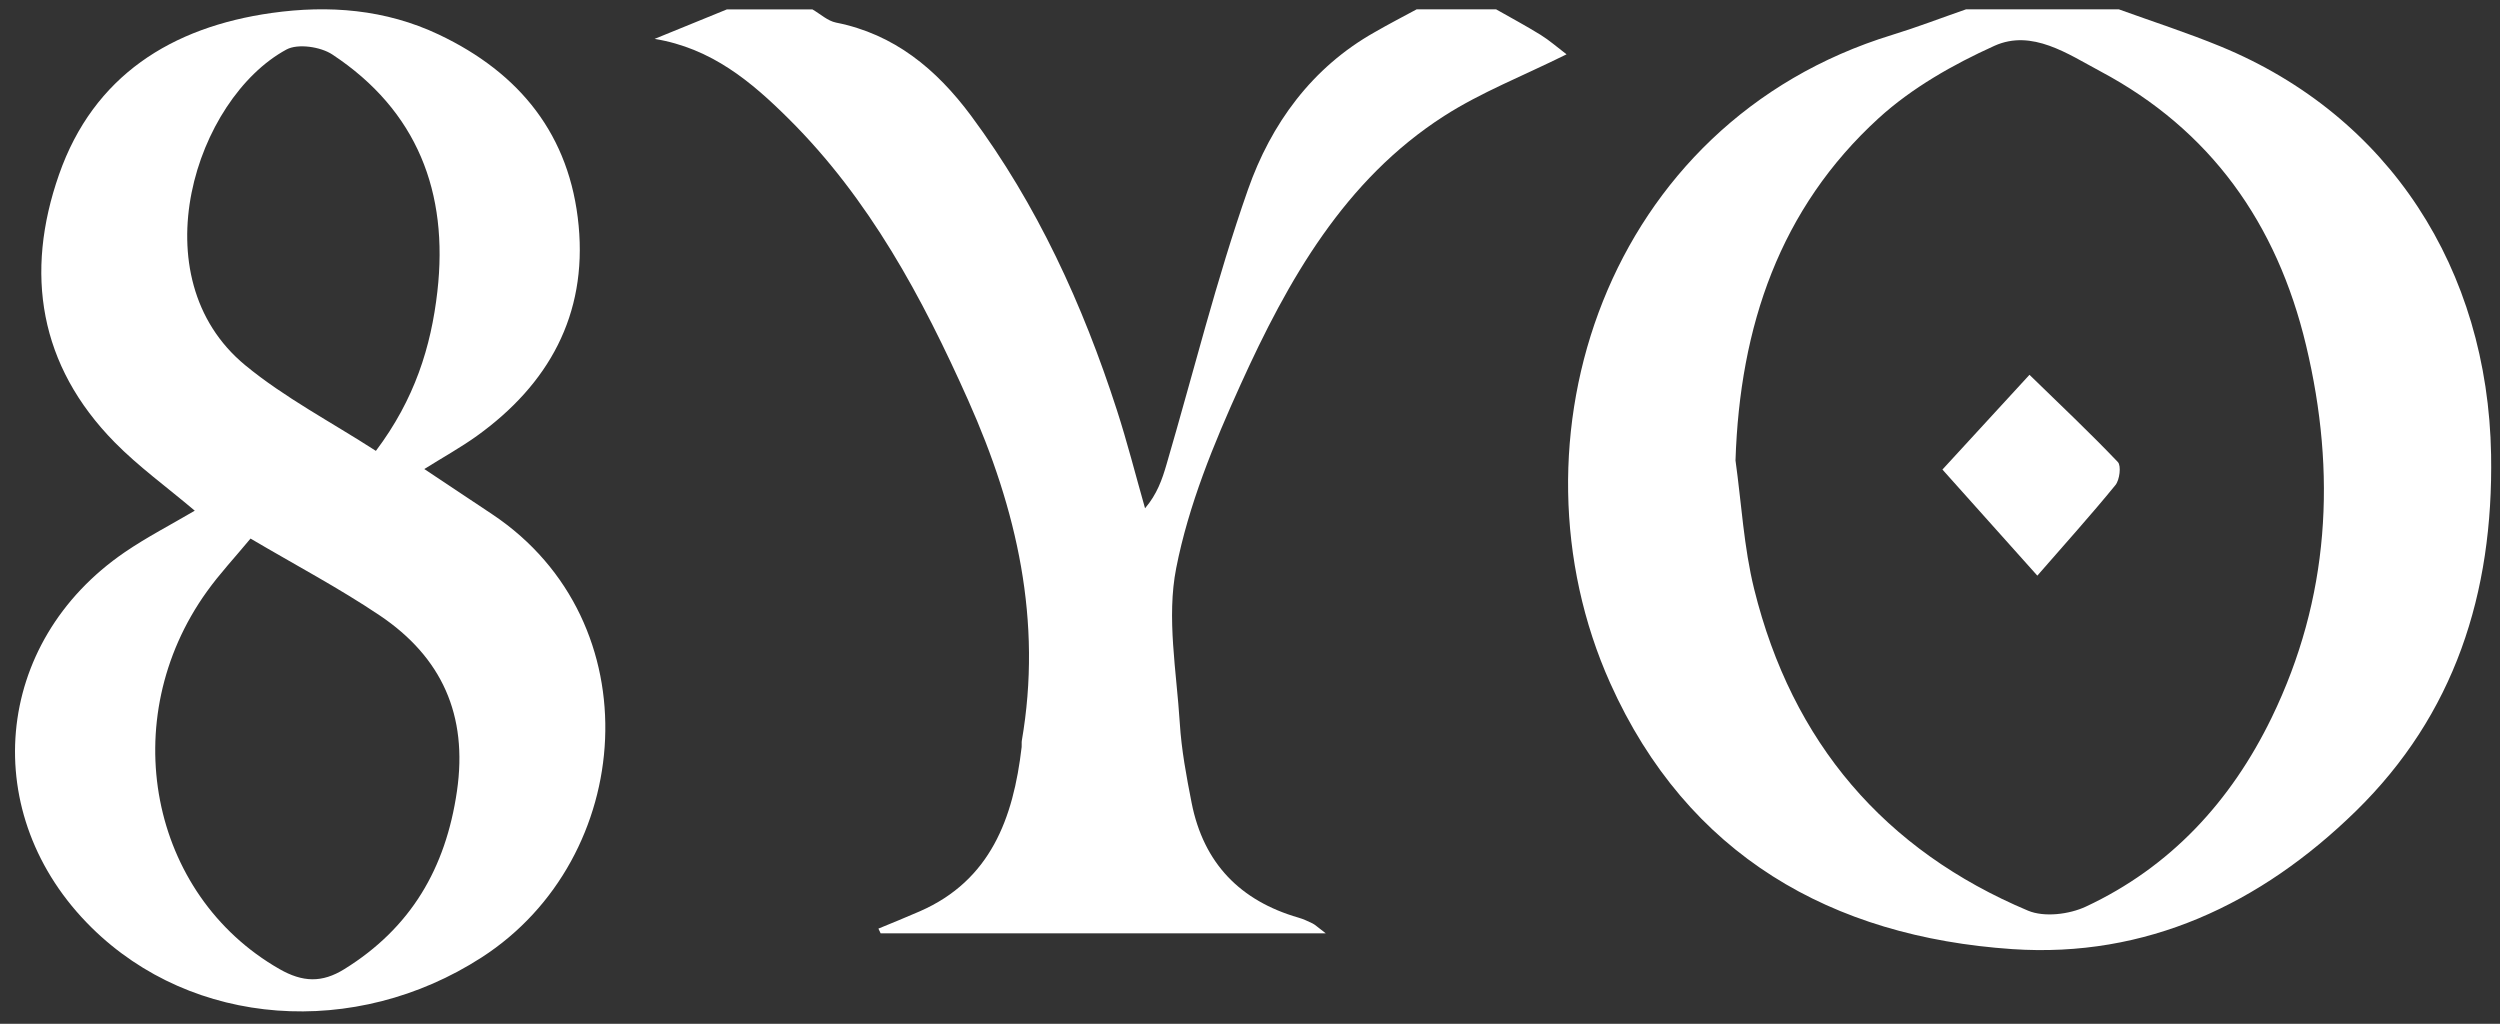
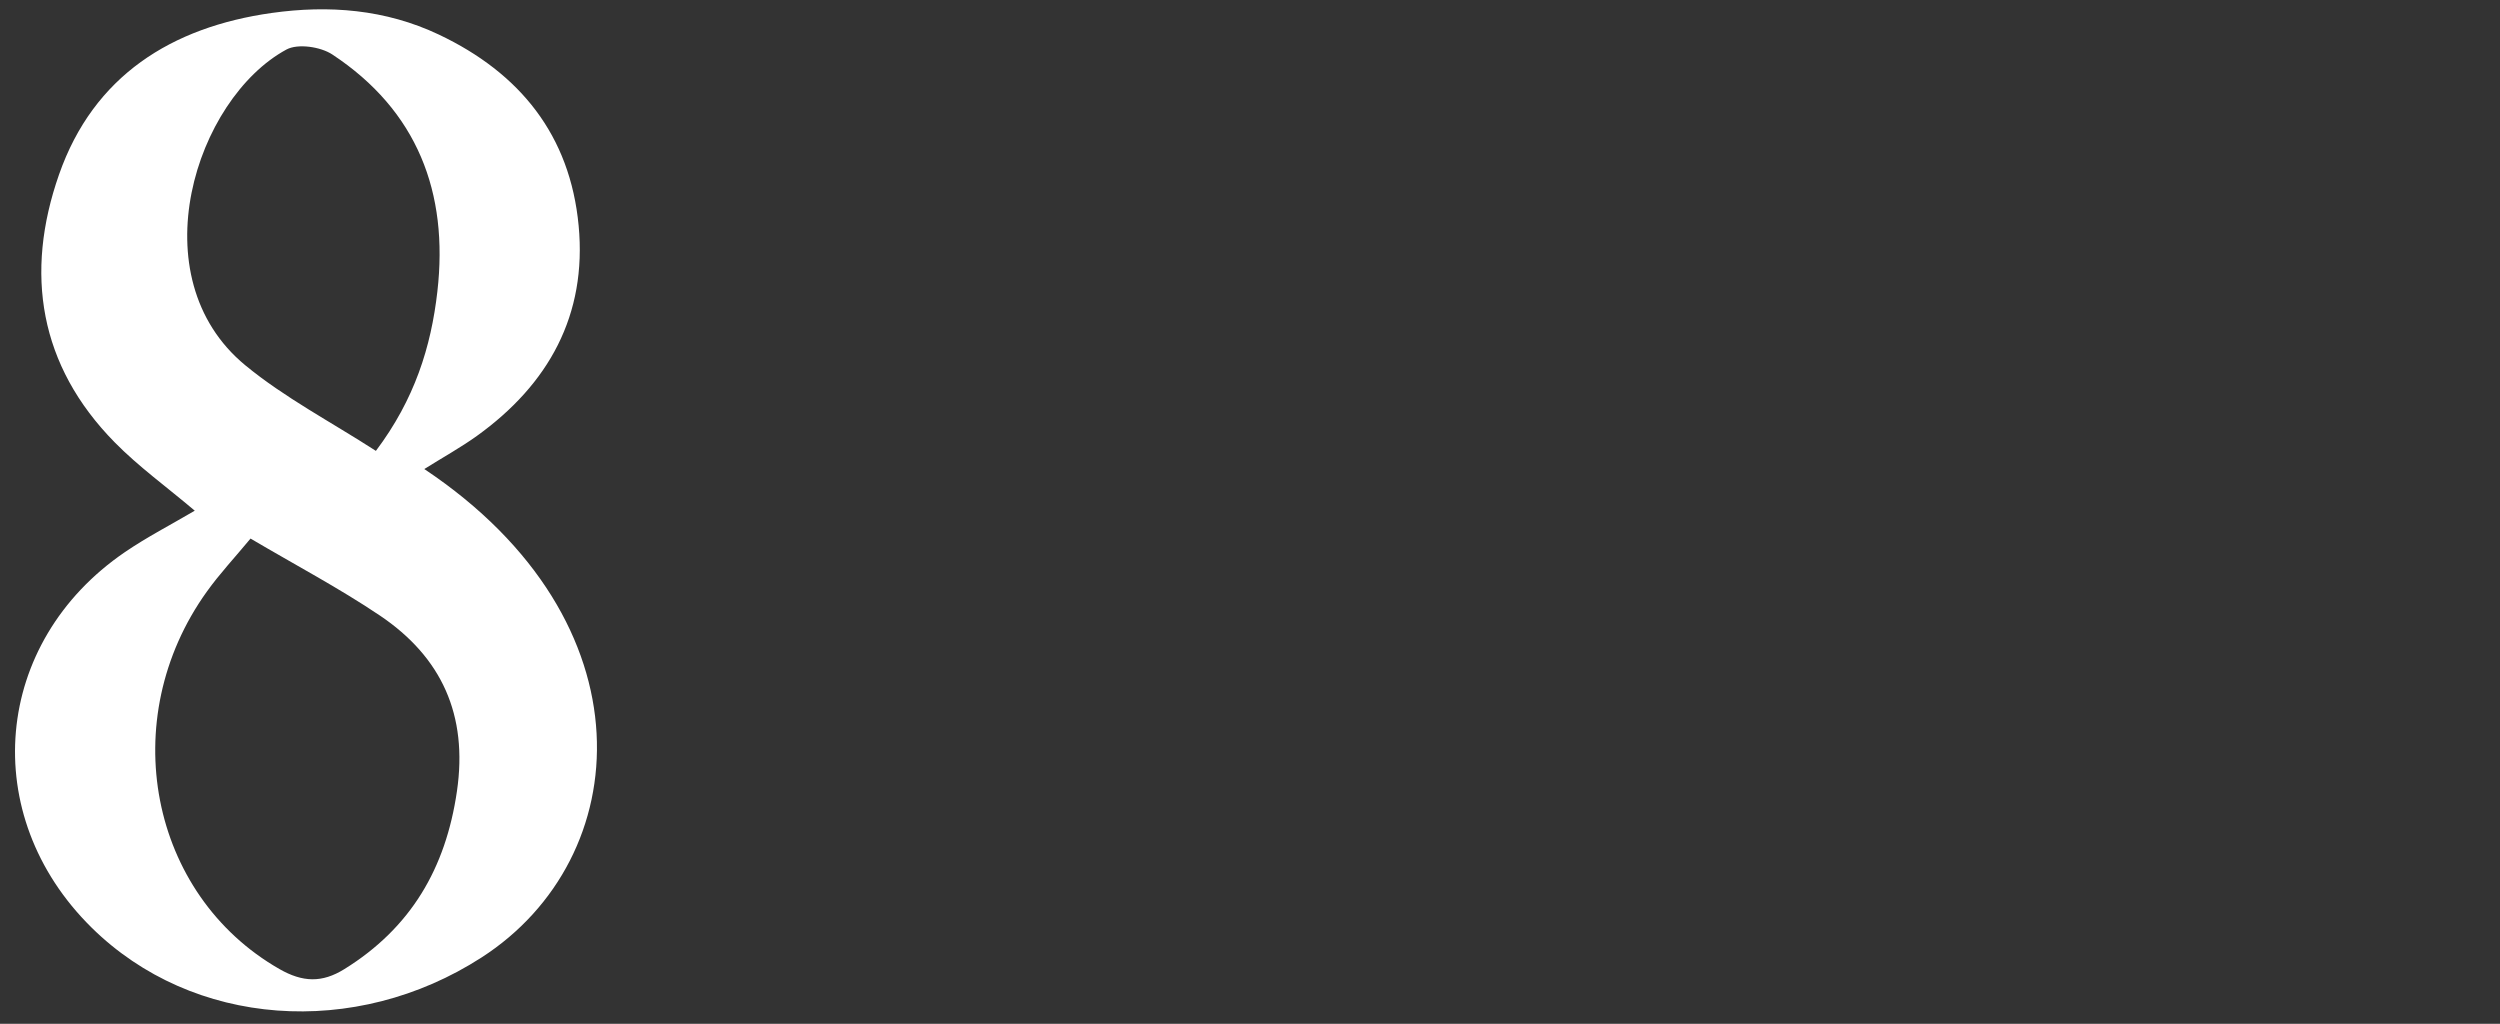
<svg xmlns="http://www.w3.org/2000/svg" width="105" height="43" viewBox="0 0 105 43" fill="none">
  <rect x="0" y="0" width="105" height="43" fill="#333333" stroke="none" />
-   <path d="M88.988 0.391C90.415 0.908 91.861 1.373 93.266 1.951C100.354 4.87 104.49 11.305 104.626 19.098C104.726 24.938 103.085 30.021 98.943 34.07C94.944 37.978 90.129 40.242 84.518 39.863C76.936 39.349 70.876 35.929 67.629 28.692C63.071 18.529 67.422 5.162 79.47 1.466C80.517 1.145 81.541 0.75 82.576 0.391C84.713 0.391 86.85 0.391 88.985 0.391H88.988ZM72.891 19.338C73.142 21.14 73.24 22.983 73.674 24.739C75.27 31.196 79.162 35.717 85.178 38.248C85.86 38.533 86.907 38.405 87.608 38.077C91.147 36.424 93.7 33.666 95.413 30.134C97.842 25.128 98.141 19.891 96.855 14.506C95.629 9.368 92.829 5.451 88.221 2.998C86.853 2.269 85.345 1.213 83.764 1.925C82.038 2.706 80.303 3.688 78.904 4.963C74.752 8.755 73.073 13.706 72.891 19.338Z" fill="white" />
-   <path d="M62.834 0.391C63.46 0.747 64.091 1.084 64.704 1.463C65.072 1.691 65.402 1.983 65.795 2.282C63.959 3.194 62.206 3.874 60.65 4.873C56.472 7.554 54.093 11.761 52.097 16.169C50.978 18.638 49.918 21.217 49.4 23.863C48.991 25.94 49.415 28.197 49.551 30.368C49.62 31.489 49.83 32.609 50.047 33.714C50.55 36.27 52.103 37.837 54.533 38.54C54.737 38.598 54.935 38.691 55.127 38.784C55.237 38.838 55.328 38.932 55.683 39.201H36.987C36.955 39.134 36.924 39.066 36.893 39.002C37.474 38.761 38.059 38.527 38.637 38.273C41.604 36.973 42.56 34.369 42.909 31.376C42.918 31.29 42.903 31.2 42.915 31.116C43.783 26.085 42.714 21.409 40.668 16.821C38.728 12.473 36.509 8.354 33.13 4.995C31.568 3.441 29.892 2.028 27.494 1.633C28.506 1.219 29.518 0.808 30.531 0.394C31.728 0.394 32.923 0.394 34.12 0.394C34.45 0.583 34.761 0.879 35.114 0.949C37.556 1.434 39.322 2.895 40.784 4.86C43.559 8.601 45.474 12.785 46.907 17.216C47.347 18.577 47.699 19.968 48.092 21.348C48.595 20.758 48.812 20.135 48.994 19.505C50.123 15.652 51.088 11.741 52.414 7.965C53.385 5.197 55.105 2.831 57.739 1.351C58.317 1.017 58.911 0.709 59.502 0.391C60.615 0.391 61.724 0.391 62.837 0.391H62.834Z" fill="white" />
-   <path d="M81.582 19.721C82.692 18.513 83.911 17.187 85.238 15.742C86.539 17.007 87.777 18.176 88.95 19.406C89.098 19.56 89.025 20.157 88.849 20.372C87.815 21.641 86.718 22.854 85.568 24.177C84.037 22.466 82.811 21.095 81.582 19.721Z" fill="white" />
-   <path d="M17.823 19.701C18.87 20.397 19.777 21 20.682 21.605C27.439 26.122 26.695 36.044 20.227 40.213C14.917 43.637 8.096 43.15 3.847 38.959C-0.941 34.239 -0.308 26.983 5.244 23.19C6.174 22.555 7.18 22.038 8.18 21.449C7.004 20.453 5.823 19.601 4.815 18.576C1.642 15.35 1.029 11.472 2.479 7.332C3.93 3.183 7.207 1.136 11.414 0.544C13.804 0.208 16.181 0.387 18.429 1.451C21.846 3.07 23.945 5.686 24.303 9.479C24.658 13.232 23.043 16.141 20.03 18.308C19.361 18.789 18.633 19.191 17.823 19.698V19.701ZM10.523 22.619C9.858 23.421 9.223 24.099 8.687 24.848C4.833 30.217 6.283 37.581 11.735 40.699C12.714 41.259 13.524 41.286 14.463 40.703C17.256 38.971 18.721 36.47 19.192 33.228C19.657 30.033 18.551 27.602 15.957 25.854C14.245 24.702 12.411 23.734 10.521 22.619H10.523ZM15.786 18.939C17.416 16.773 18.106 14.565 18.37 12.239C18.845 8.085 17.527 4.645 13.96 2.29C13.467 1.963 12.509 1.82 12.029 2.081C8.214 4.149 5.801 11.629 10.301 15.341C11.954 16.703 13.897 17.717 15.786 18.936V18.939Z" fill="white" />
+   <path d="M17.823 19.701C27.439 26.122 26.695 36.044 20.227 40.213C14.917 43.637 8.096 43.15 3.847 38.959C-0.941 34.239 -0.308 26.983 5.244 23.19C6.174 22.555 7.18 22.038 8.18 21.449C7.004 20.453 5.823 19.601 4.815 18.576C1.642 15.35 1.029 11.472 2.479 7.332C3.93 3.183 7.207 1.136 11.414 0.544C13.804 0.208 16.181 0.387 18.429 1.451C21.846 3.07 23.945 5.686 24.303 9.479C24.658 13.232 23.043 16.141 20.03 18.308C19.361 18.789 18.633 19.191 17.823 19.698V19.701ZM10.523 22.619C9.858 23.421 9.223 24.099 8.687 24.848C4.833 30.217 6.283 37.581 11.735 40.699C12.714 41.259 13.524 41.286 14.463 40.703C17.256 38.971 18.721 36.47 19.192 33.228C19.657 30.033 18.551 27.602 15.957 25.854C14.245 24.702 12.411 23.734 10.521 22.619H10.523ZM15.786 18.939C17.416 16.773 18.106 14.565 18.37 12.239C18.845 8.085 17.527 4.645 13.96 2.29C13.467 1.963 12.509 1.82 12.029 2.081C8.214 4.149 5.801 11.629 10.301 15.341C11.954 16.703 13.897 17.717 15.786 18.936V18.939Z" fill="white" />
</svg>